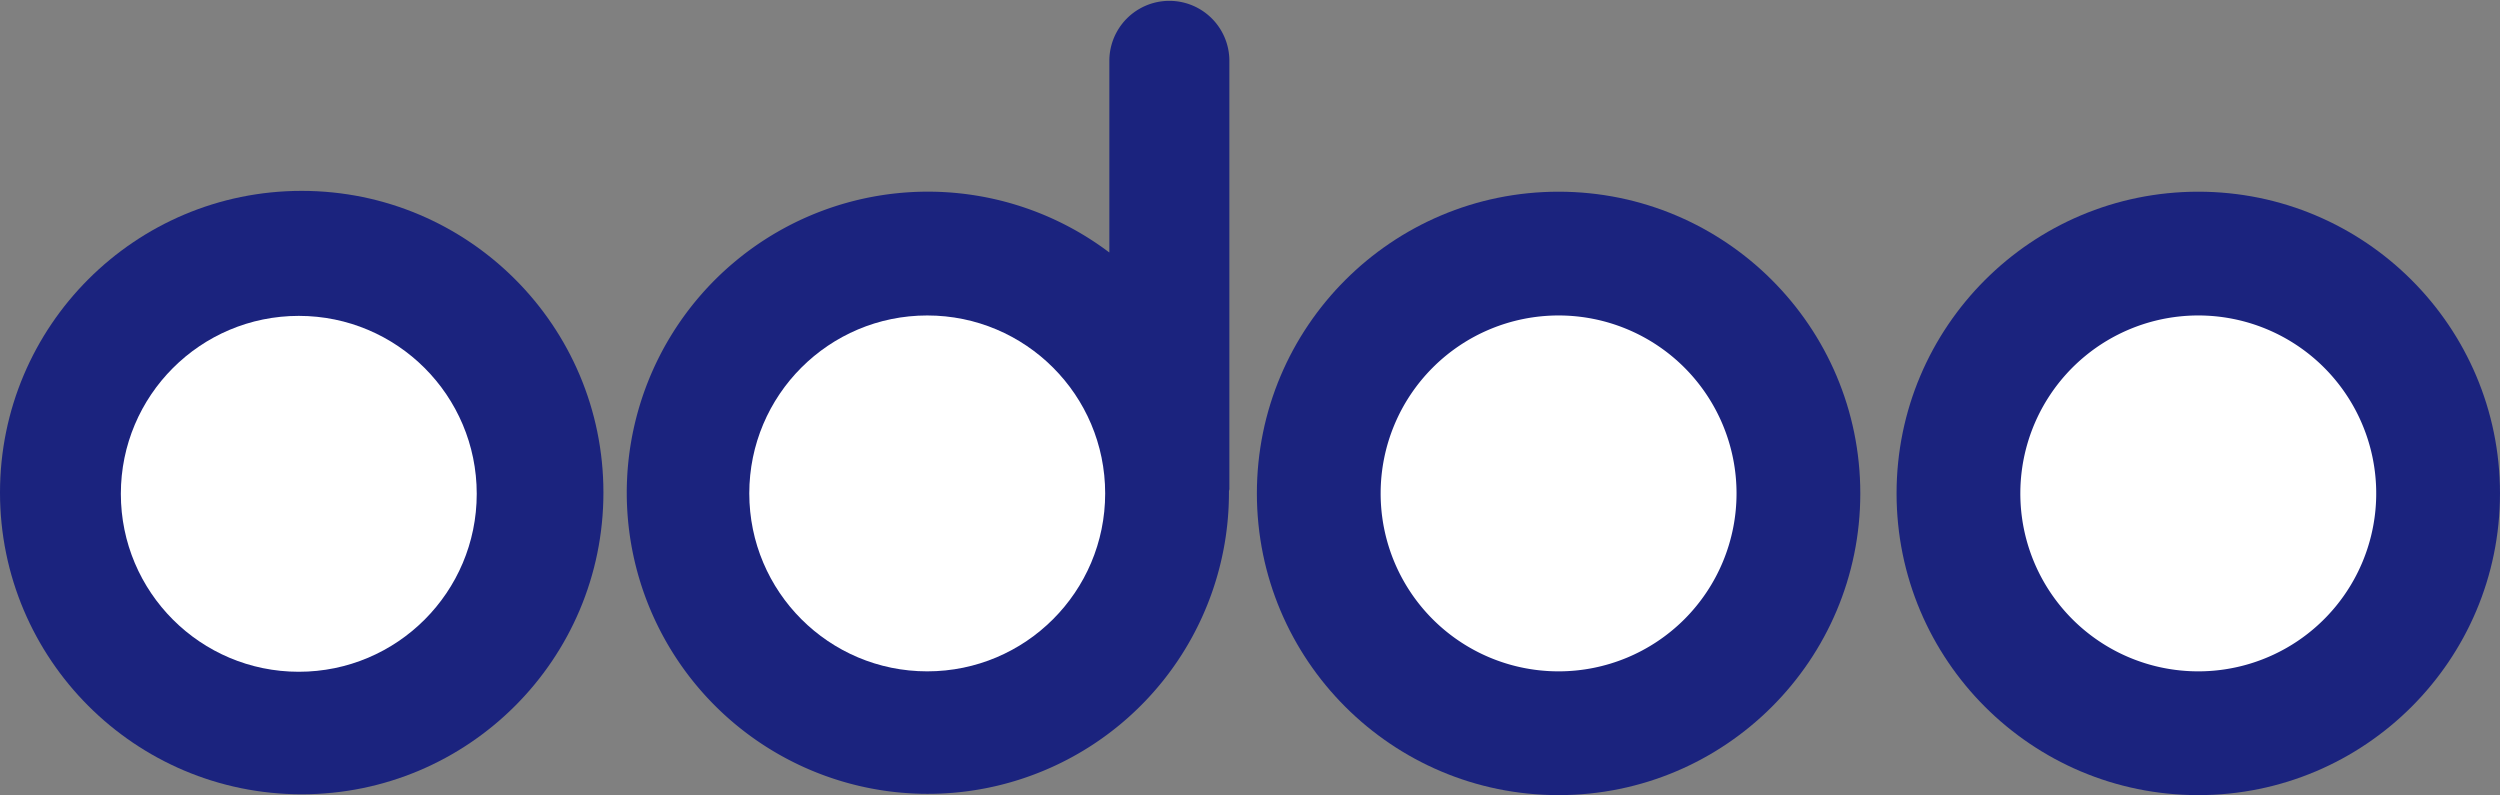
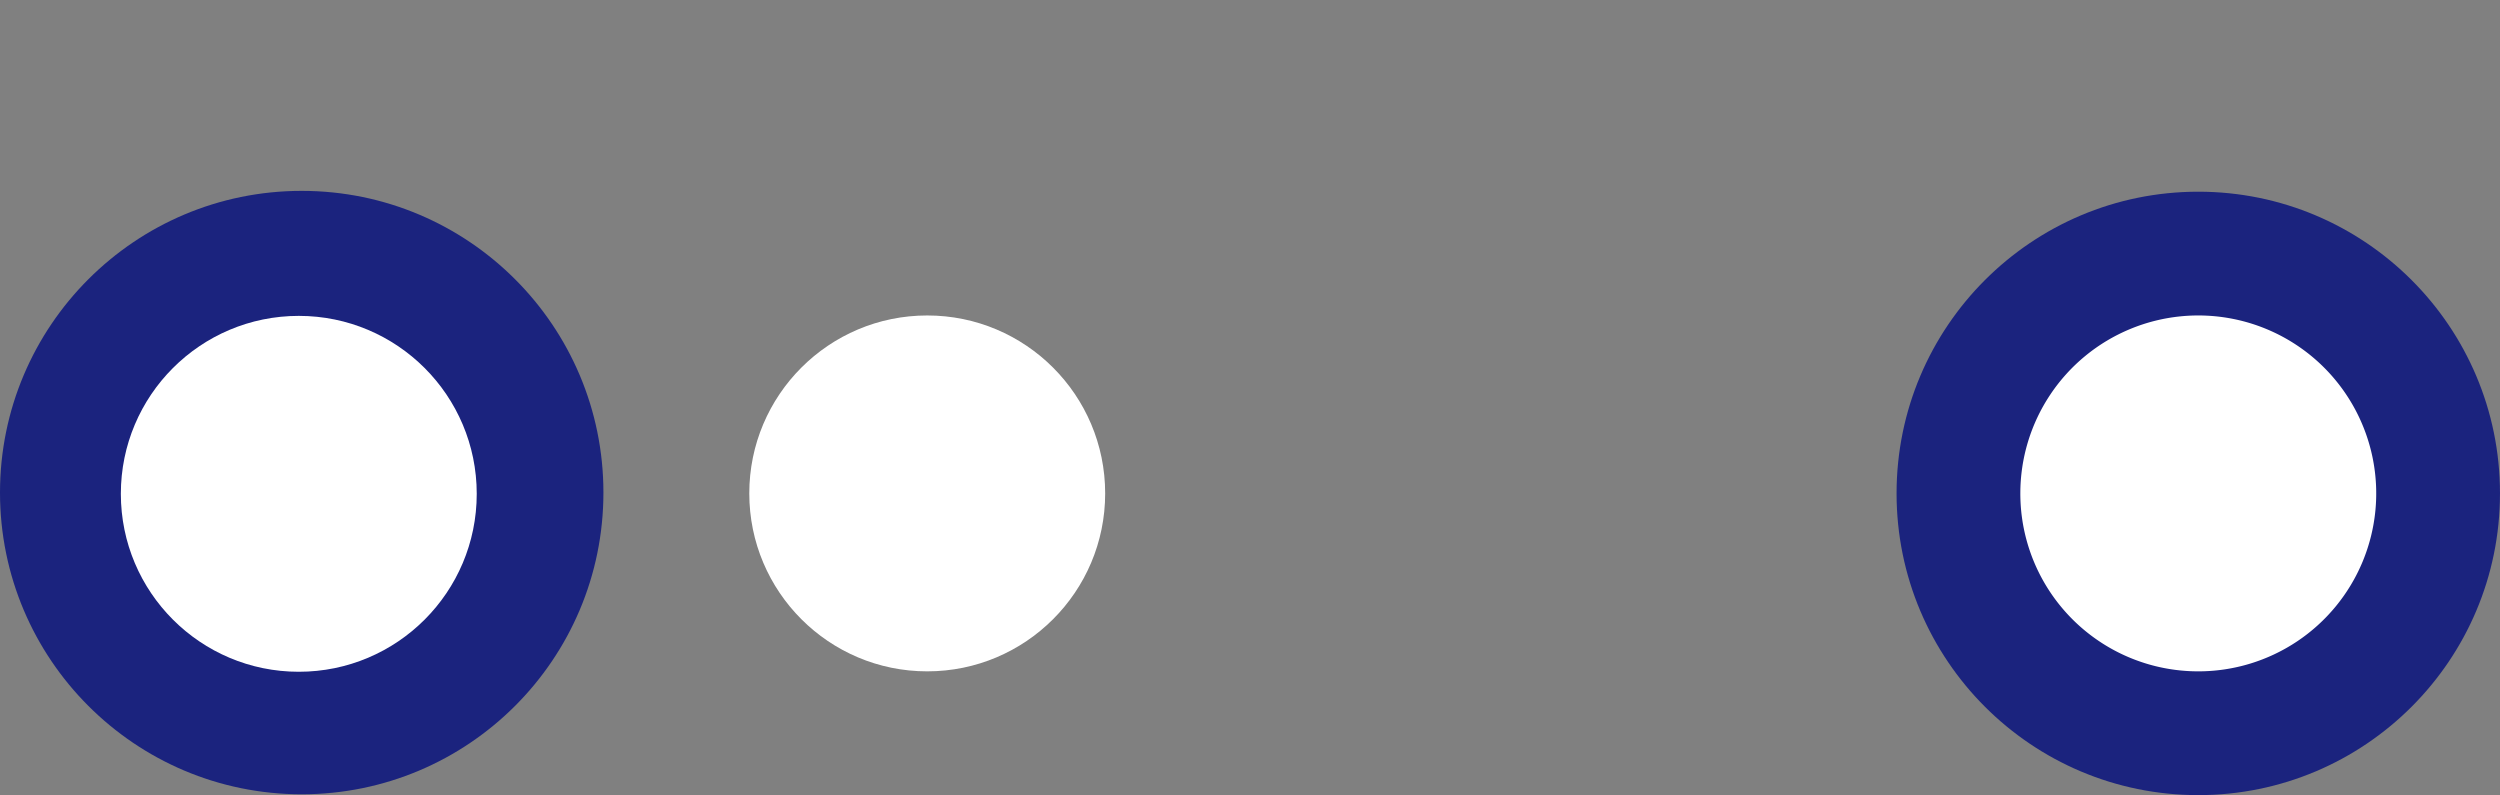
<svg xmlns="http://www.w3.org/2000/svg" width="210.657" height="67" viewBox="0 0 210.657 67">
  <rect x="0" y="0" width="210.657" height="67" fill="#808080" stroke="none" />
  <g id="ODOO" transform="translate(-20.4 -226)">
    <circle id="Ellipse_1" data-name="Ellipse 1" cx="25.423" cy="25.423" r="25.423" transform="translate(180.21 242.153)" fill="#1b237e" />
    <path id="Path_13" data-name="Path 13" d="M520.194,331.688A14.994,14.994,0,1,0,505.2,316.694a14.986,14.986,0,0,0,14.994,14.994Z" transform="translate(-314.561 -49.118)" fill="#fff" />
-     <circle id="Ellipse_2" data-name="Ellipse 2" cx="25.423" cy="25.423" r="25.423" transform="translate(126.308 242.153)" fill="#1b237e" />
-     <path id="Path_14" data-name="Path 14" d="M366.694,331.688A14.994,14.994,0,1,0,351.7,316.694a14.986,14.986,0,0,0,14.994,14.994Z" transform="translate(-214.963 -49.118)" fill="#fff" />
-     <path id="Path_15" data-name="Path 15" d="M221.347,267.366v.211a25.371,25.371,0,1,1-10.078-20.3V231.057a5.057,5.057,0,0,1,10.113,0V267.12A.6.6,0,0,1,221.347,267.366Z" transform="translate(-97.392 0)" fill="#1b237e" />
    <circle id="Ellipse_3" data-name="Ellipse 3" cx="14.994" cy="14.994" r="14.994" transform="translate(83.537 252.582)" fill="#fff" />
    <circle id="Ellipse_4" data-name="Ellipse 4" cx="25.423" cy="25.423" r="25.423" transform="translate(20.4 242.083)" fill="#1b237e" />
    <circle id="Ellipse_5" data-name="Ellipse 5" cx="14.994" cy="14.994" r="14.994" transform="translate(30.583 252.617)" fill="#fff" />
  </g>
</svg>